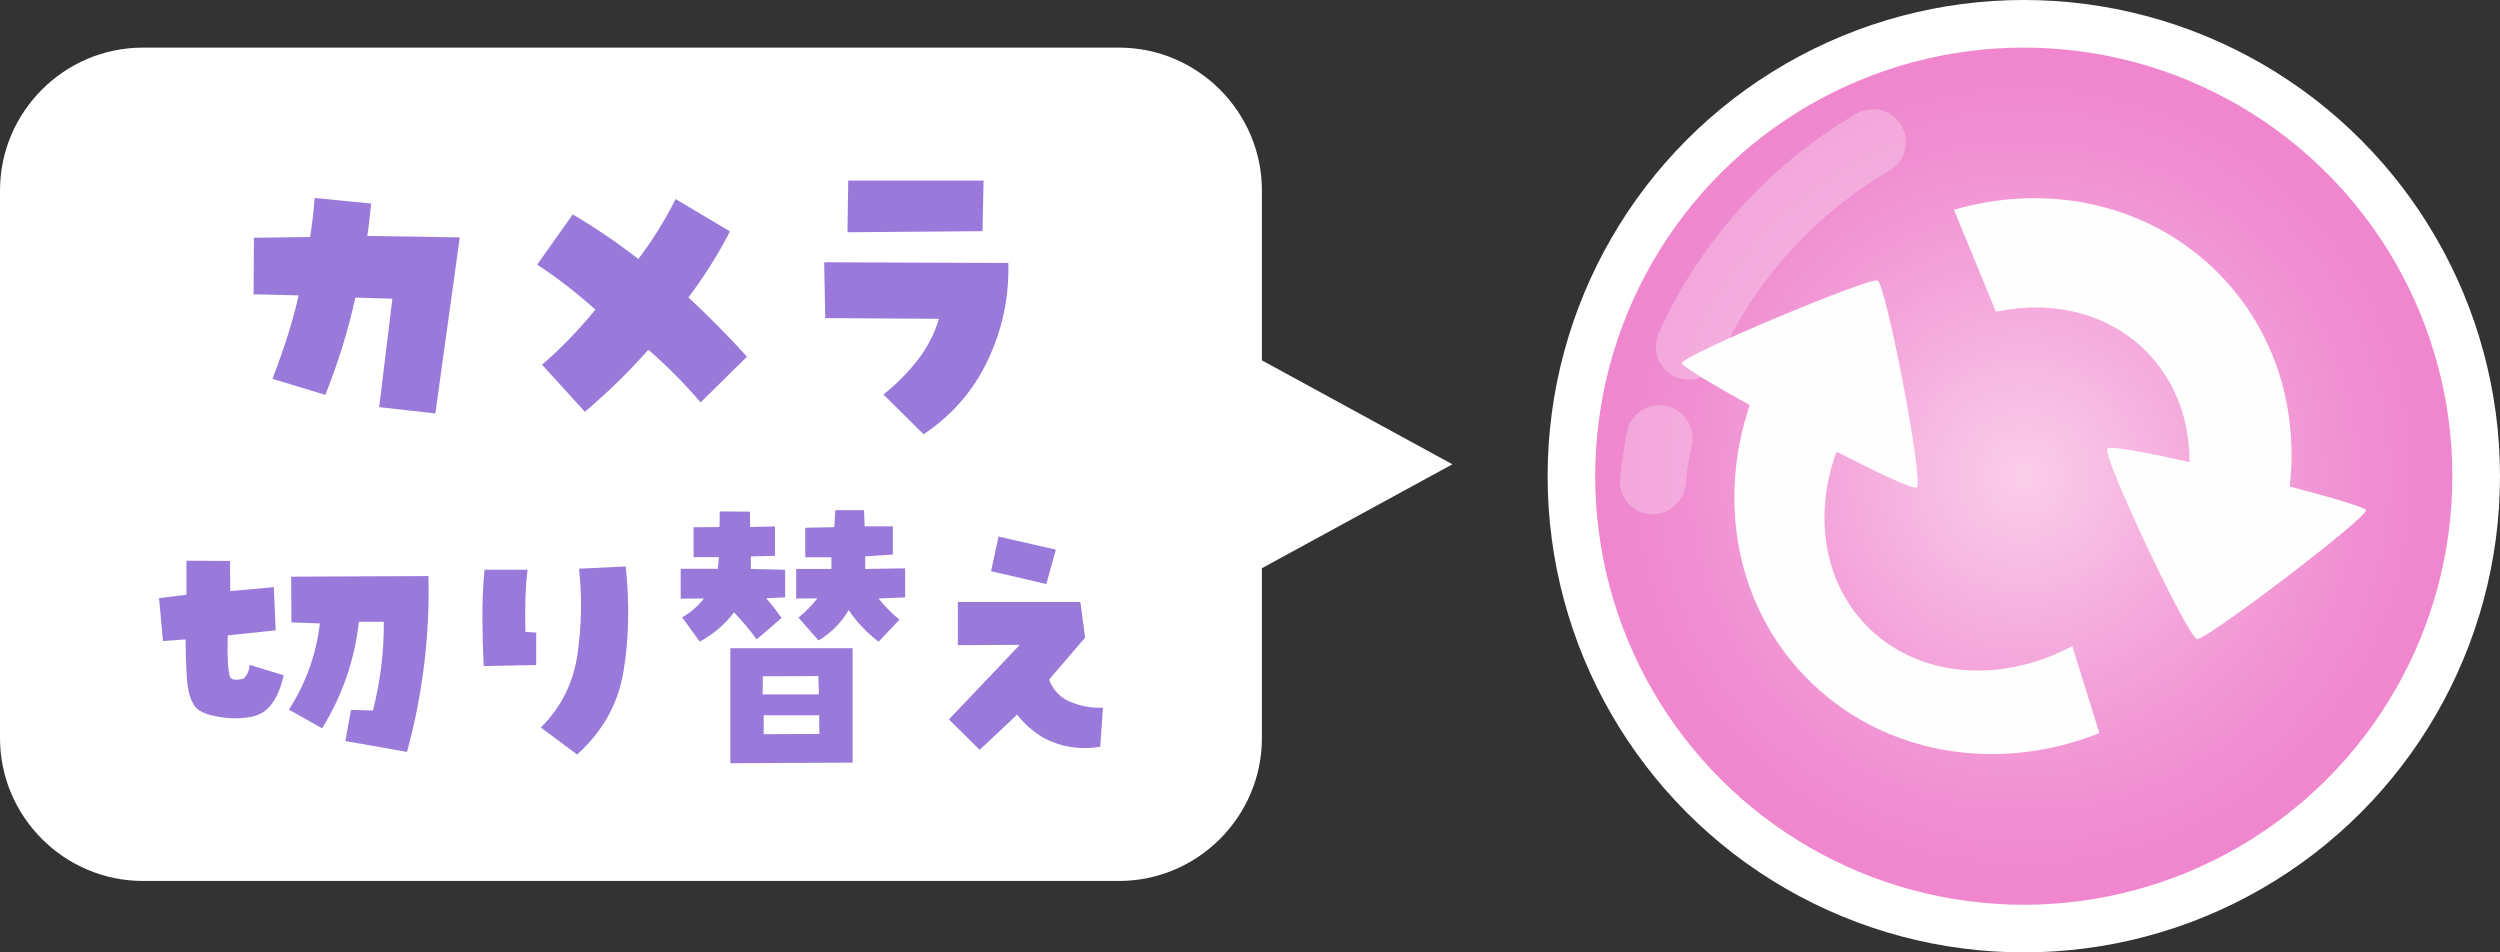
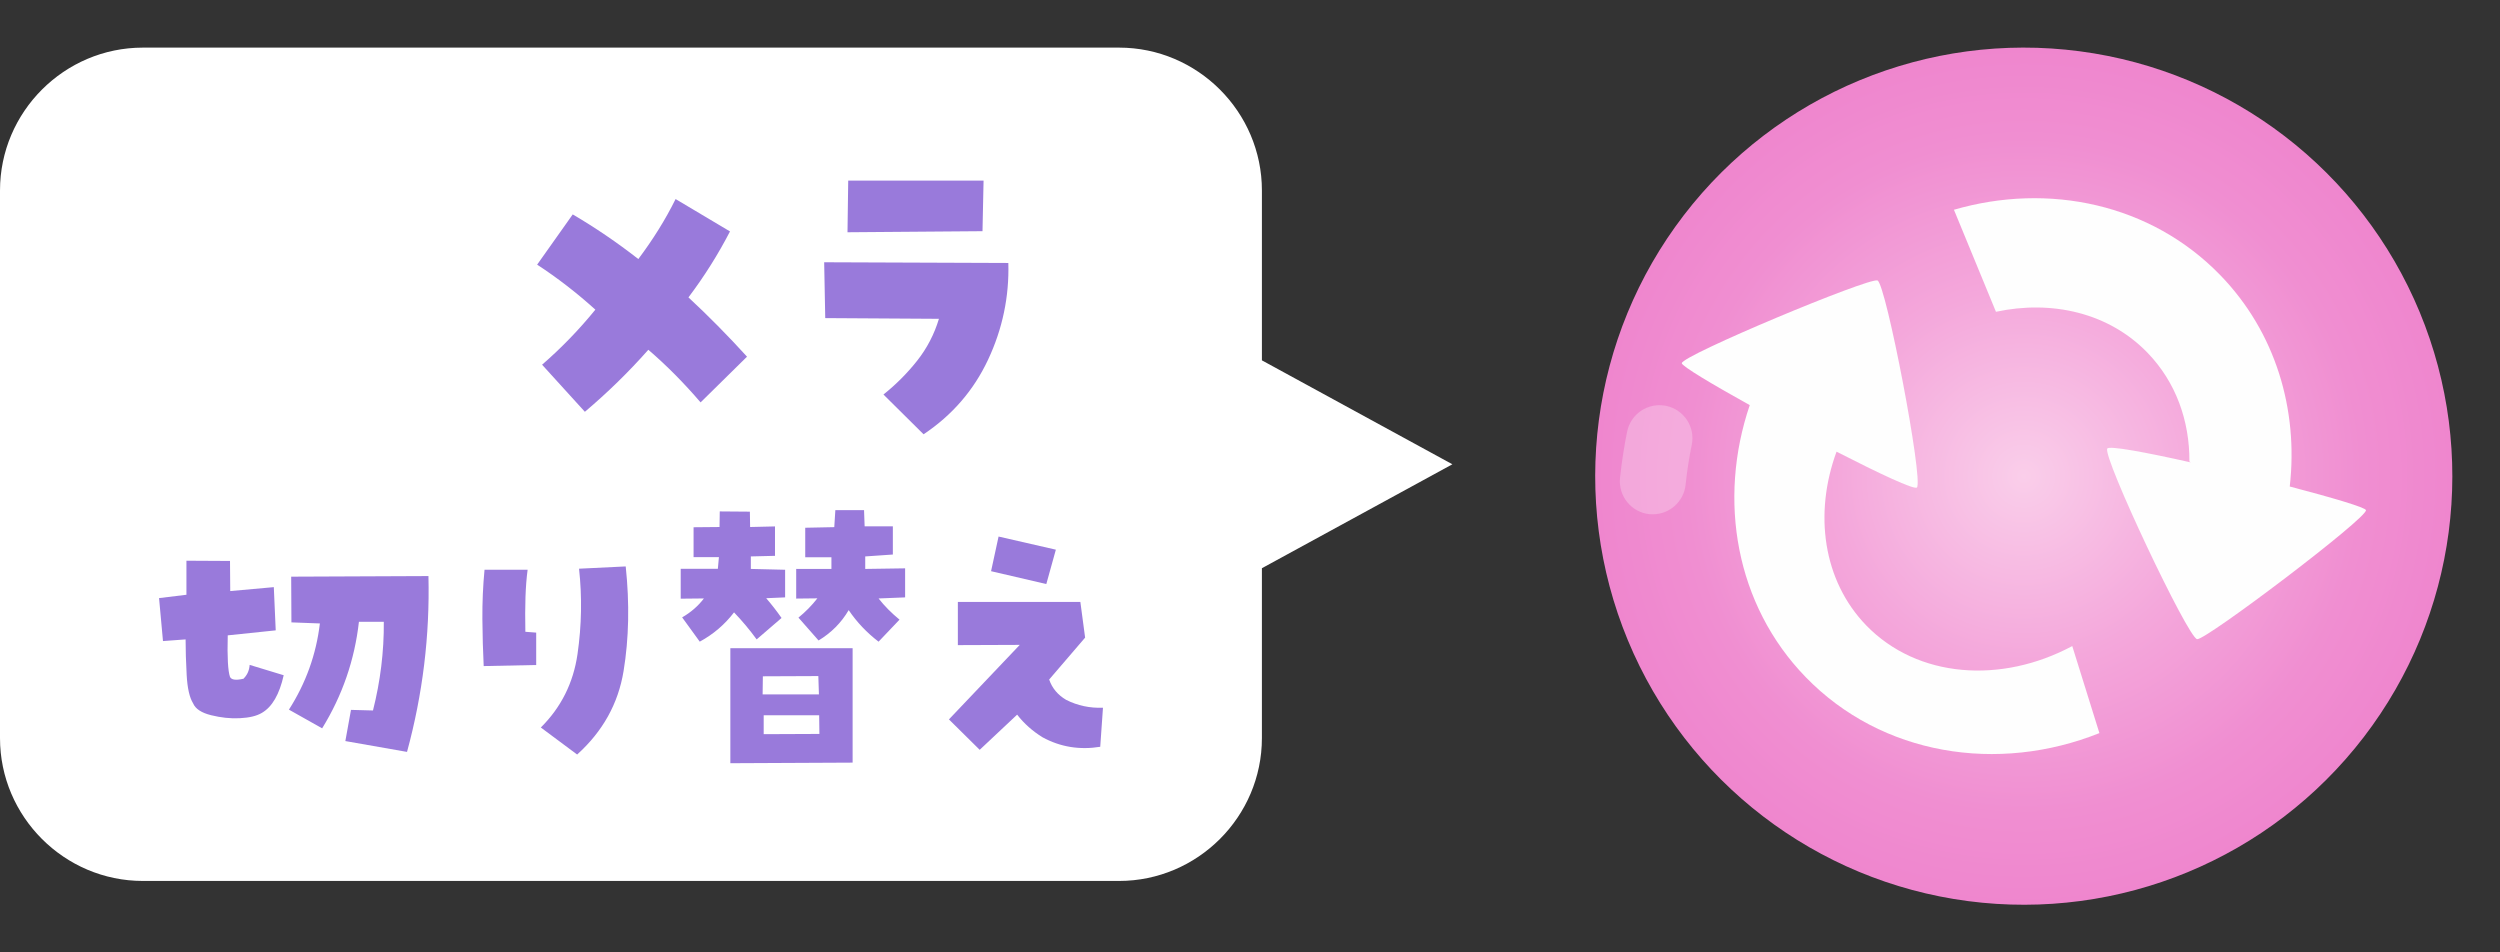
<svg xmlns="http://www.w3.org/2000/svg" id="_レイヤー_1" data-name="レイヤー 1" viewBox="0 0 210 80">
  <rect x="0" y="0" width="210" height="80" fill="#333333" stroke="none" />
  <defs>
    <style>
      .cls-1 {
        fill: none;
      }

      .cls-2 {
        fill: #fff;
      }

      .cls-3 {
        opacity: .26;
      }

      .cls-4 {
        fill: #fefefe;
      }

      .cls-5 {
        fill: #997adb;
      }

      .cls-6 {
        fill: url(#_名称未設定グラデーション_17);
      }
    </style>
    <radialGradient id="_名称未設定グラデーション_17" data-name="名称未設定グラデーション 17" cx="170" cy="40" fx="170" fy="40" r="36" gradientTransform="translate(28.25 -62.01) rotate(22.5)" gradientUnits="userSpaceOnUse">
      <stop offset="0" stop-color="#fbcfeb" />
      <stop offset="0" stop-color="#faceea" />
      <stop offset=".44" stop-color="#f4a7db" />
      <stop offset=".79" stop-color="#f08ed1" />
      <stop offset="1" stop-color="#ef86ce" />
    </radialGradient>
  </defs>
  <g>
    <path class="cls-2" d="M122,39l-16-8.73v-14.27c0-6.6-5.4-12-12-12H12C5.4,4,0,9.4,0,16v46c0,6.6,5.4,12,12,12h82c6.6,0,12-5.4,12-12v-14.27l16-8.73Z" />
    <g>
      <g>
        <path class="cls-5" d="M20.41,57.05c.34-.31.53-.71.56-1.2l2.86.87c-.36,1.61-.97,2.66-1.83,3.16-.45.27-1.07.41-1.86.45s-1.59-.05-2.4-.25-1.32-.53-1.52-1c-.3-.48-.48-1.28-.54-2.38s-.09-2.1-.09-2.99l-1.9.14-.33-3.61,2.3-.28v-2.86l3.66.02.02,2.53,3.66-.33.16,3.63-4.03.42c-.05,1.84.02,3.01.19,3.49.12.25.49.3,1.1.16ZM29.48,59.63l1.85.05c.62-2.45.93-4.94.91-7.45h-2.09c-.36,3.2-1.39,6.19-3.09,8.95l-2.79-1.57c1.42-2.22,2.29-4.63,2.6-7.24l-2.39-.09-.02-3.84,11.53-.05c.12,5-.48,9.92-1.8,14.77l-5.18-.91.47-2.6Z" />
        <path class="cls-5" d="M40.71,47.86h3.61c-.09.67-.15,1.43-.18,2.29s-.03,1.82-.01,2.92l.91.07v2.72l-4.41.09c-.06-1.23-.1-2.55-.11-3.95s.05-2.78.18-4.14ZM48.65,47.77l3.91-.19c.33,3.12.27,6.05-.18,8.79s-1.75,5.07-3.9,7.01l-3.05-2.27c1.7-1.69,2.73-3.74,3.08-6.16s.39-4.81.13-7.17Z" />
        <path class="cls-5" d="M65.11,46.69l-2.04.05v1.05l2.88.07v2.32l-1.59.07c.45.52.88,1.07,1.29,1.66l-2.09,1.8c-.59-.81-1.23-1.57-1.9-2.27-.78,1.02-1.74,1.84-2.88,2.46l-1.48-2.04c.73-.42,1.34-.95,1.83-1.59l-1.95.02v-2.51h3.12l.09-.98h-2.13v-2.51l2.18-.02.02-1.31,2.53.02.02,1.29,2.09-.05v2.46ZM71.62,54.45v9.61l-10.27.05v-9.66h10.27ZM68.79,58.34l-.05-1.55-4.66.02-.02,1.52h4.73ZM64.14,61.67l4.69-.02-.02-1.57h-4.66v1.59ZM66.89,47.79h2.95v-.98h-2.2v-2.48l2.44-.05.09-1.43h2.41l.05,1.36h2.37v2.37l-2.32.16v1.05l3.35-.05v2.44l-2.23.09c.5.64,1.09,1.23,1.76,1.78l-1.76,1.85c-.98-.75-1.82-1.63-2.51-2.65-.62,1.06-1.47,1.91-2.53,2.55l-1.69-1.92c.59-.48,1.12-1.02,1.59-1.62l-1.78.02v-2.51Z" />
        <path class="cls-5" d="M82.29,62.98l-2.58-2.55,5.95-6.26-5.2.02v-3.63h10.29l.4,3-3.02,3.52c.25.73.73,1.3,1.43,1.71.95.48,1.98.7,3.09.66l-.23,3.28c-1.73.28-3.35.02-4.85-.8-.84-.52-1.55-1.15-2.13-1.9l-3.14,2.95ZM88.69,46.18l-.8,2.88-4.64-1.08.63-2.91,4.8,1.1Z" />
      </g>
      <g>
-         <path class="cls-5" d="M22.88,31.84c1.04-2.7,1.77-5.04,2.2-7.03l-3.78-.09.03-4.75,4.72-.06c.18-1.13.3-2.23.38-3.28l4.75.47c-.12,1.15-.22,2.06-.32,2.72l7.76.12-2.05,14.79-4.72-.53,1.11-9.11-3.11-.09c-.59,2.7-1.43,5.42-2.52,8.17l-4.45-1.35Z" />
        <path class="cls-5" d="M45.53,30.64c1.6-1.39,3.1-2.93,4.48-4.63-1.56-1.41-3.19-2.67-4.89-3.78l2.99-4.22c1.89,1.11,3.73,2.36,5.51,3.75,1.23-1.64,2.28-3.32,3.13-5.04l4.57,2.72c-1,1.93-2.16,3.78-3.49,5.54,1.66,1.54,3.3,3.2,4.92,4.98l-3.9,3.84c-1.39-1.62-2.85-3.1-4.39-4.42-1.66,1.88-3.44,3.61-5.33,5.21l-3.6-3.96Z" />
        <path class="cls-5" d="M69.23,22.03l15.47.06c.08,2.83-.49,5.54-1.7,8.12s-3.02,4.67-5.42,6.27l-3.37-3.34c1.05-.84,2-1.79,2.83-2.84s1.44-2.23,1.83-3.52l-9.55-.06-.09-4.69ZM71.25,15.17h11.37l-.09,4.25-11.34.09.06-4.34Z" />
      </g>
    </g>
  </g>
  <g>
    <g>
      <g>
-         <circle class="cls-2" cx="170" cy="40" r="40" />
        <circle class="cls-6" cx="170" cy="40" r="36" transform="translate(-2.37 68.1) rotate(-22.5)" />
        <g class="cls-3">
-           <path class="cls-4" d="M141.86,31.89c-.38,0-.76-.08-1.13-.24-1.4-.62-2.02-2.26-1.4-3.65,3.43-7.68,9.33-14.23,16.62-18.45,1.32-.77,3.02-.31,3.78,1.01s.31,3.02-1.01,3.78c-6.29,3.64-11.38,9.29-14.34,15.92-.46,1.03-1.47,1.64-2.53,1.64Z" />
          <path class="cls-4" d="M138.84,43.2c-.1,0-.19,0-.29-.01-1.52-.16-2.62-1.52-2.47-3.04.14-1.31.34-2.62.6-3.9.31-1.5,1.77-2.46,3.27-2.16,1.5.31,2.46,1.77,2.16,3.27-.23,1.1-.4,2.23-.52,3.36-.15,1.42-1.35,2.48-2.75,2.48Z" />
        </g>
      </g>
      <g>
        <path class="cls-4" d="M156.77,52.54c-3.65-3.77-4.41-9.4-2.5-14.6,3.57,1.83,6.53,3.22,6.75,3.01.57-.57-2.6-17.12-3.31-17.39-.71-.27-16.44,6.3-16.44,6.95,0,.24,2.5,1.74,5.71,3.52-2.7,7.95-1.2,16.77,4.7,22.85,6.39,6.58,16.14,8.11,24.67,4.7l-2.28-7.31c-5.98,3.2-13,2.7-17.31-1.74Z" />
        <path class="cls-4" d="M192.34,40.86c.73-6.44-1.18-12.95-5.84-17.75-5.82-6-14.43-7.8-22.37-5.49l3.53,8.57c4.71-1.01,9.49.09,12.73,3.44,2.38,2.46,3.54,5.71,3.52,9.13l.11.08c-3.78-.85-6.85-1.42-7.01-1.16-.41.69,6.79,15.93,7.55,16.01.75.08,14.34-10.21,14.18-10.84-.06-.23-2.84-1.05-6.39-1.98Z" />
      </g>
    </g>
    <rect class="cls-1" x="130" width="80" height="80" />
  </g>
</svg>